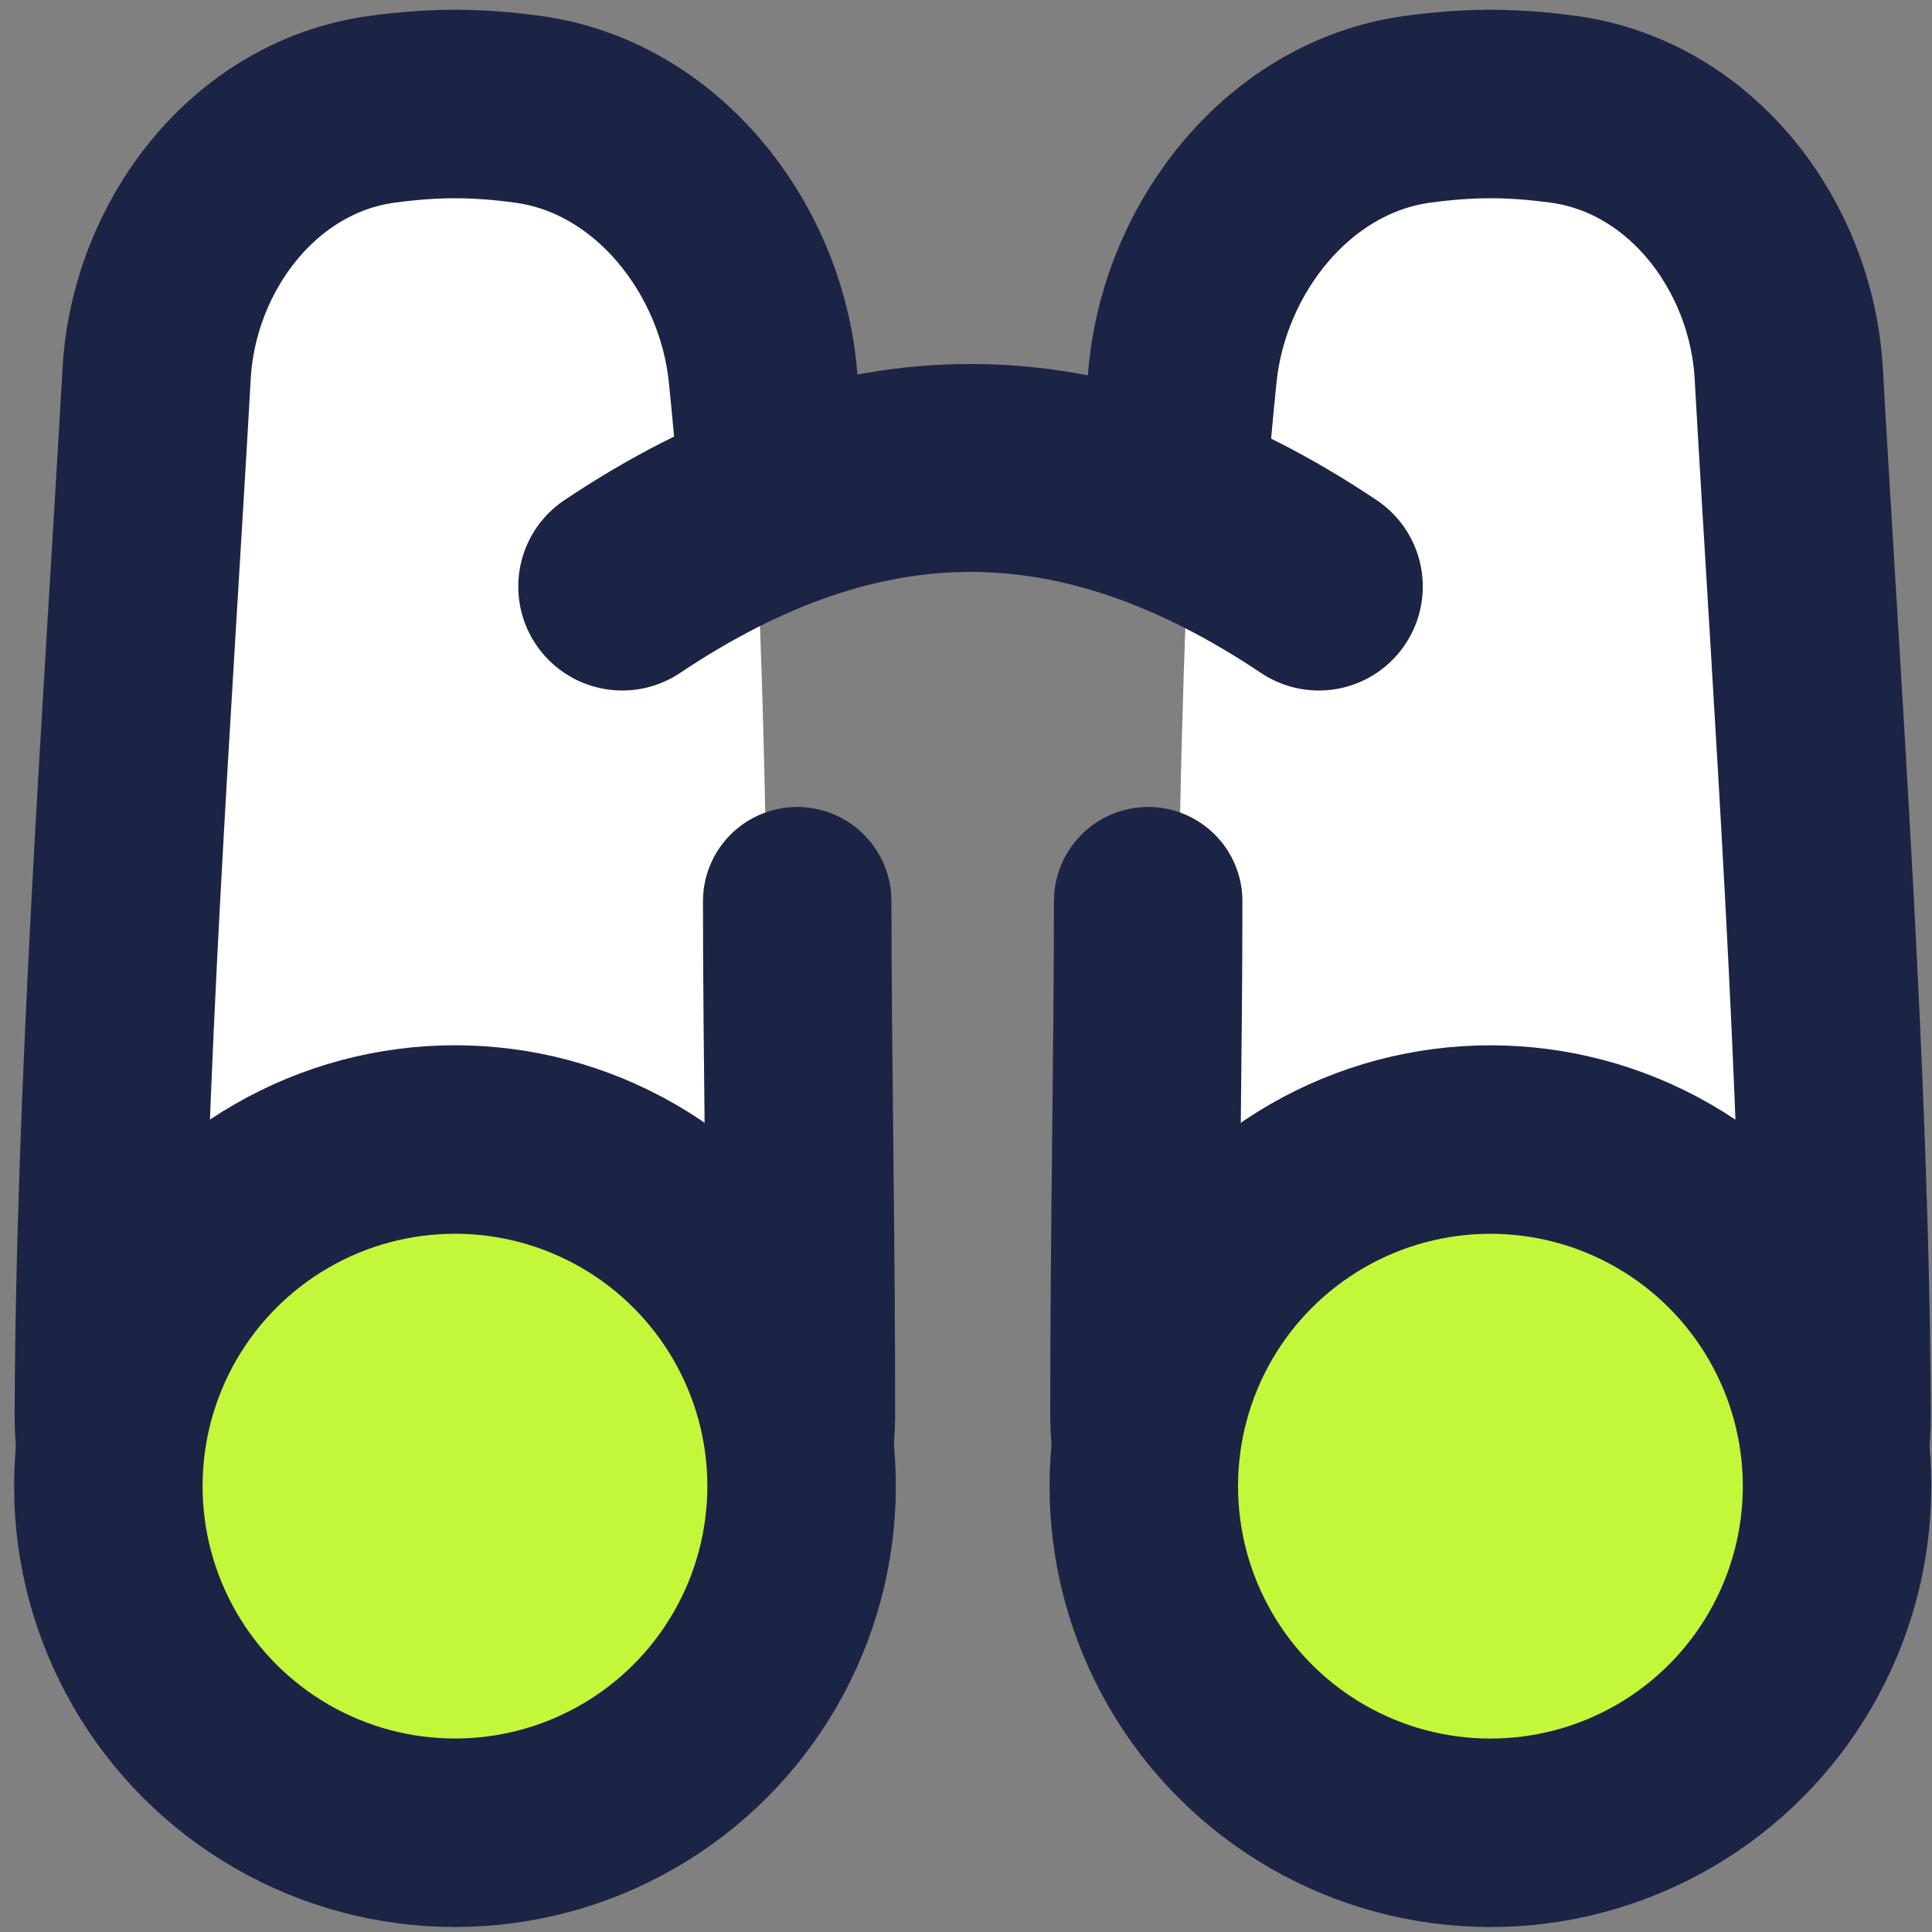
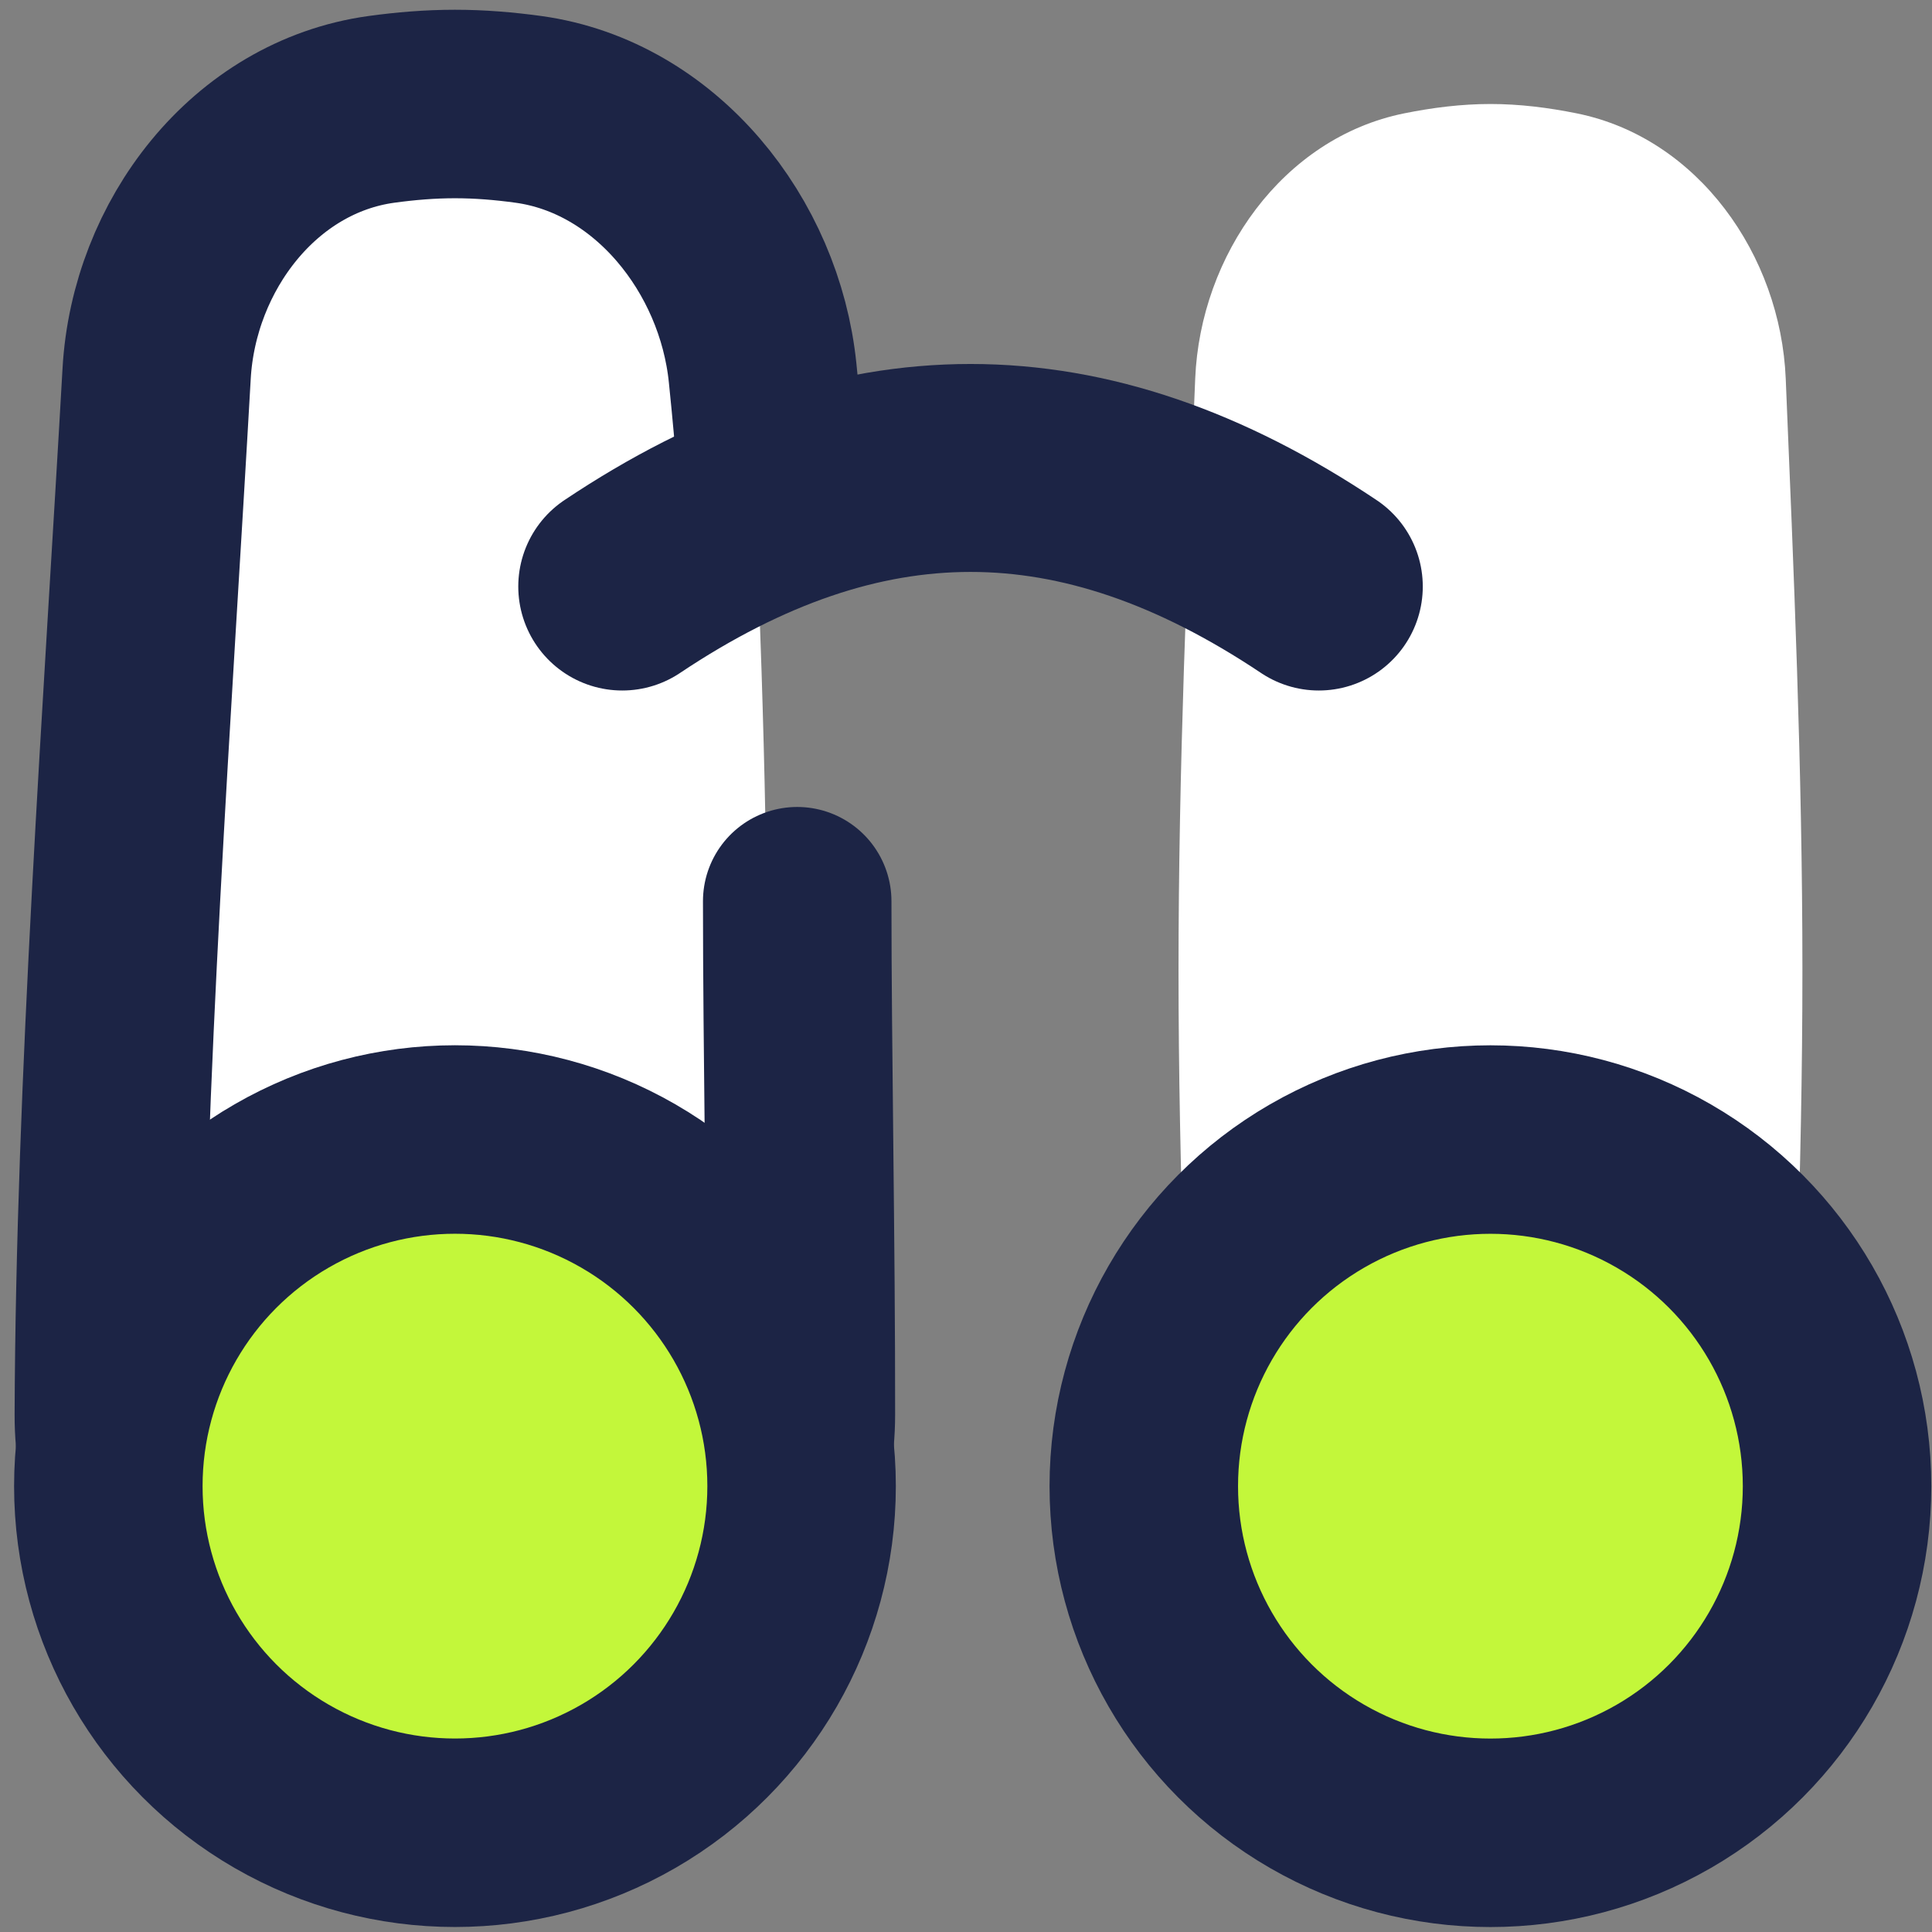
<svg xmlns="http://www.w3.org/2000/svg" width="41" height="41" viewBox="0 0 41 41" fill="none">
  <rect x="0" y="0" width="41" height="41" fill="#808080" stroke="none" />
  <path d="M11.487 38.786C14.059 38.267 15.811 35.778 15.92 33.156C16.089 29.109 16.274 24.907 16.274 20.596C16.274 16.286 16.089 12.083 15.92 8.036C15.811 5.414 14.059 2.926 11.487 2.406C10.883 2.284 10.272 2.207 9.654 2.207C9.037 2.207 8.426 2.284 7.822 2.406C5.25 2.926 3.497 5.414 3.388 8.036C3.22 12.083 3.034 16.286 3.034 20.596C3.034 24.907 3.22 29.109 3.388 33.156C3.497 35.778 5.25 38.267 7.822 38.786C8.426 38.908 9.037 38.985 9.654 38.985C10.272 38.985 10.883 38.908 11.487 38.786Z" fill="white" />
  <path d="M16.918 19.125C16.918 22.24 16.999 26.382 16.996 30.024C16.993 32.746 15.018 34.962 12.297 35.029C10.572 35.071 8.692 35.057 7.016 35.004C4.296 34.918 2.301 32.746 2.31 30.024C2.335 22.987 2.925 14.977 3.324 7.928C3.478 5.211 5.398 2.693 8.094 2.321C8.61 2.25 9.13 2.207 9.654 2.207C10.179 2.207 10.699 2.25 11.214 2.321C13.911 2.693 15.908 5.206 16.184 7.913C16.267 8.725 16.337 9.472 16.366 10.022" stroke="#1C2445" stroke-width="4" stroke-linecap="round" stroke-linejoin="round" />
  <circle cx="9.655" cy="31.538" r="7.356" fill="#C3F73A" stroke="#1C2445" stroke-width="4" />
  <path d="M29.797 38.786C27.225 38.267 25.473 35.778 25.364 33.156C25.195 29.109 25.01 24.907 25.01 20.596C25.01 16.286 25.195 12.083 25.364 8.036C25.473 5.414 27.225 2.926 29.797 2.406C30.401 2.284 31.012 2.207 31.63 2.207C32.247 2.207 32.858 2.284 33.462 2.406C36.035 2.926 37.787 5.414 37.896 8.036C38.064 12.083 38.25 16.286 38.25 20.596C38.25 24.907 38.064 29.109 37.896 33.156C37.787 35.778 36.035 38.267 33.462 38.786C32.858 38.908 32.247 38.985 31.63 38.985C31.012 38.985 30.401 38.908 29.797 38.786Z" fill="white" />
-   <path d="M24.366 19.125C24.366 22.24 24.285 26.382 24.288 30.024C24.291 32.746 26.266 34.962 28.987 35.029C30.712 35.071 32.592 35.057 34.268 35.004C36.989 34.918 38.983 32.746 38.974 30.024C38.949 22.987 38.359 14.977 37.96 7.928C37.806 5.211 35.886 2.693 33.19 2.321C32.675 2.25 32.154 2.207 31.63 2.207C31.105 2.207 30.585 2.25 30.07 2.321C27.374 2.693 25.376 5.206 25.1 7.913C25.017 8.725 24.947 9.472 24.918 10.022" stroke="#1C2445" stroke-width="4" stroke-linecap="round" stroke-linejoin="round" />
  <circle cx="7.356" cy="7.356" r="7.356" transform="matrix(-1 0 0 1 38.985 24.183)" fill="#C3F73A" stroke="#1C2445" stroke-width="4" />
  <path d="M27.987 12.447C22.968 9.092 18.224 9.092 13.205 12.447" stroke="#1C2445" stroke-width="4.413" stroke-linecap="round" />
</svg>